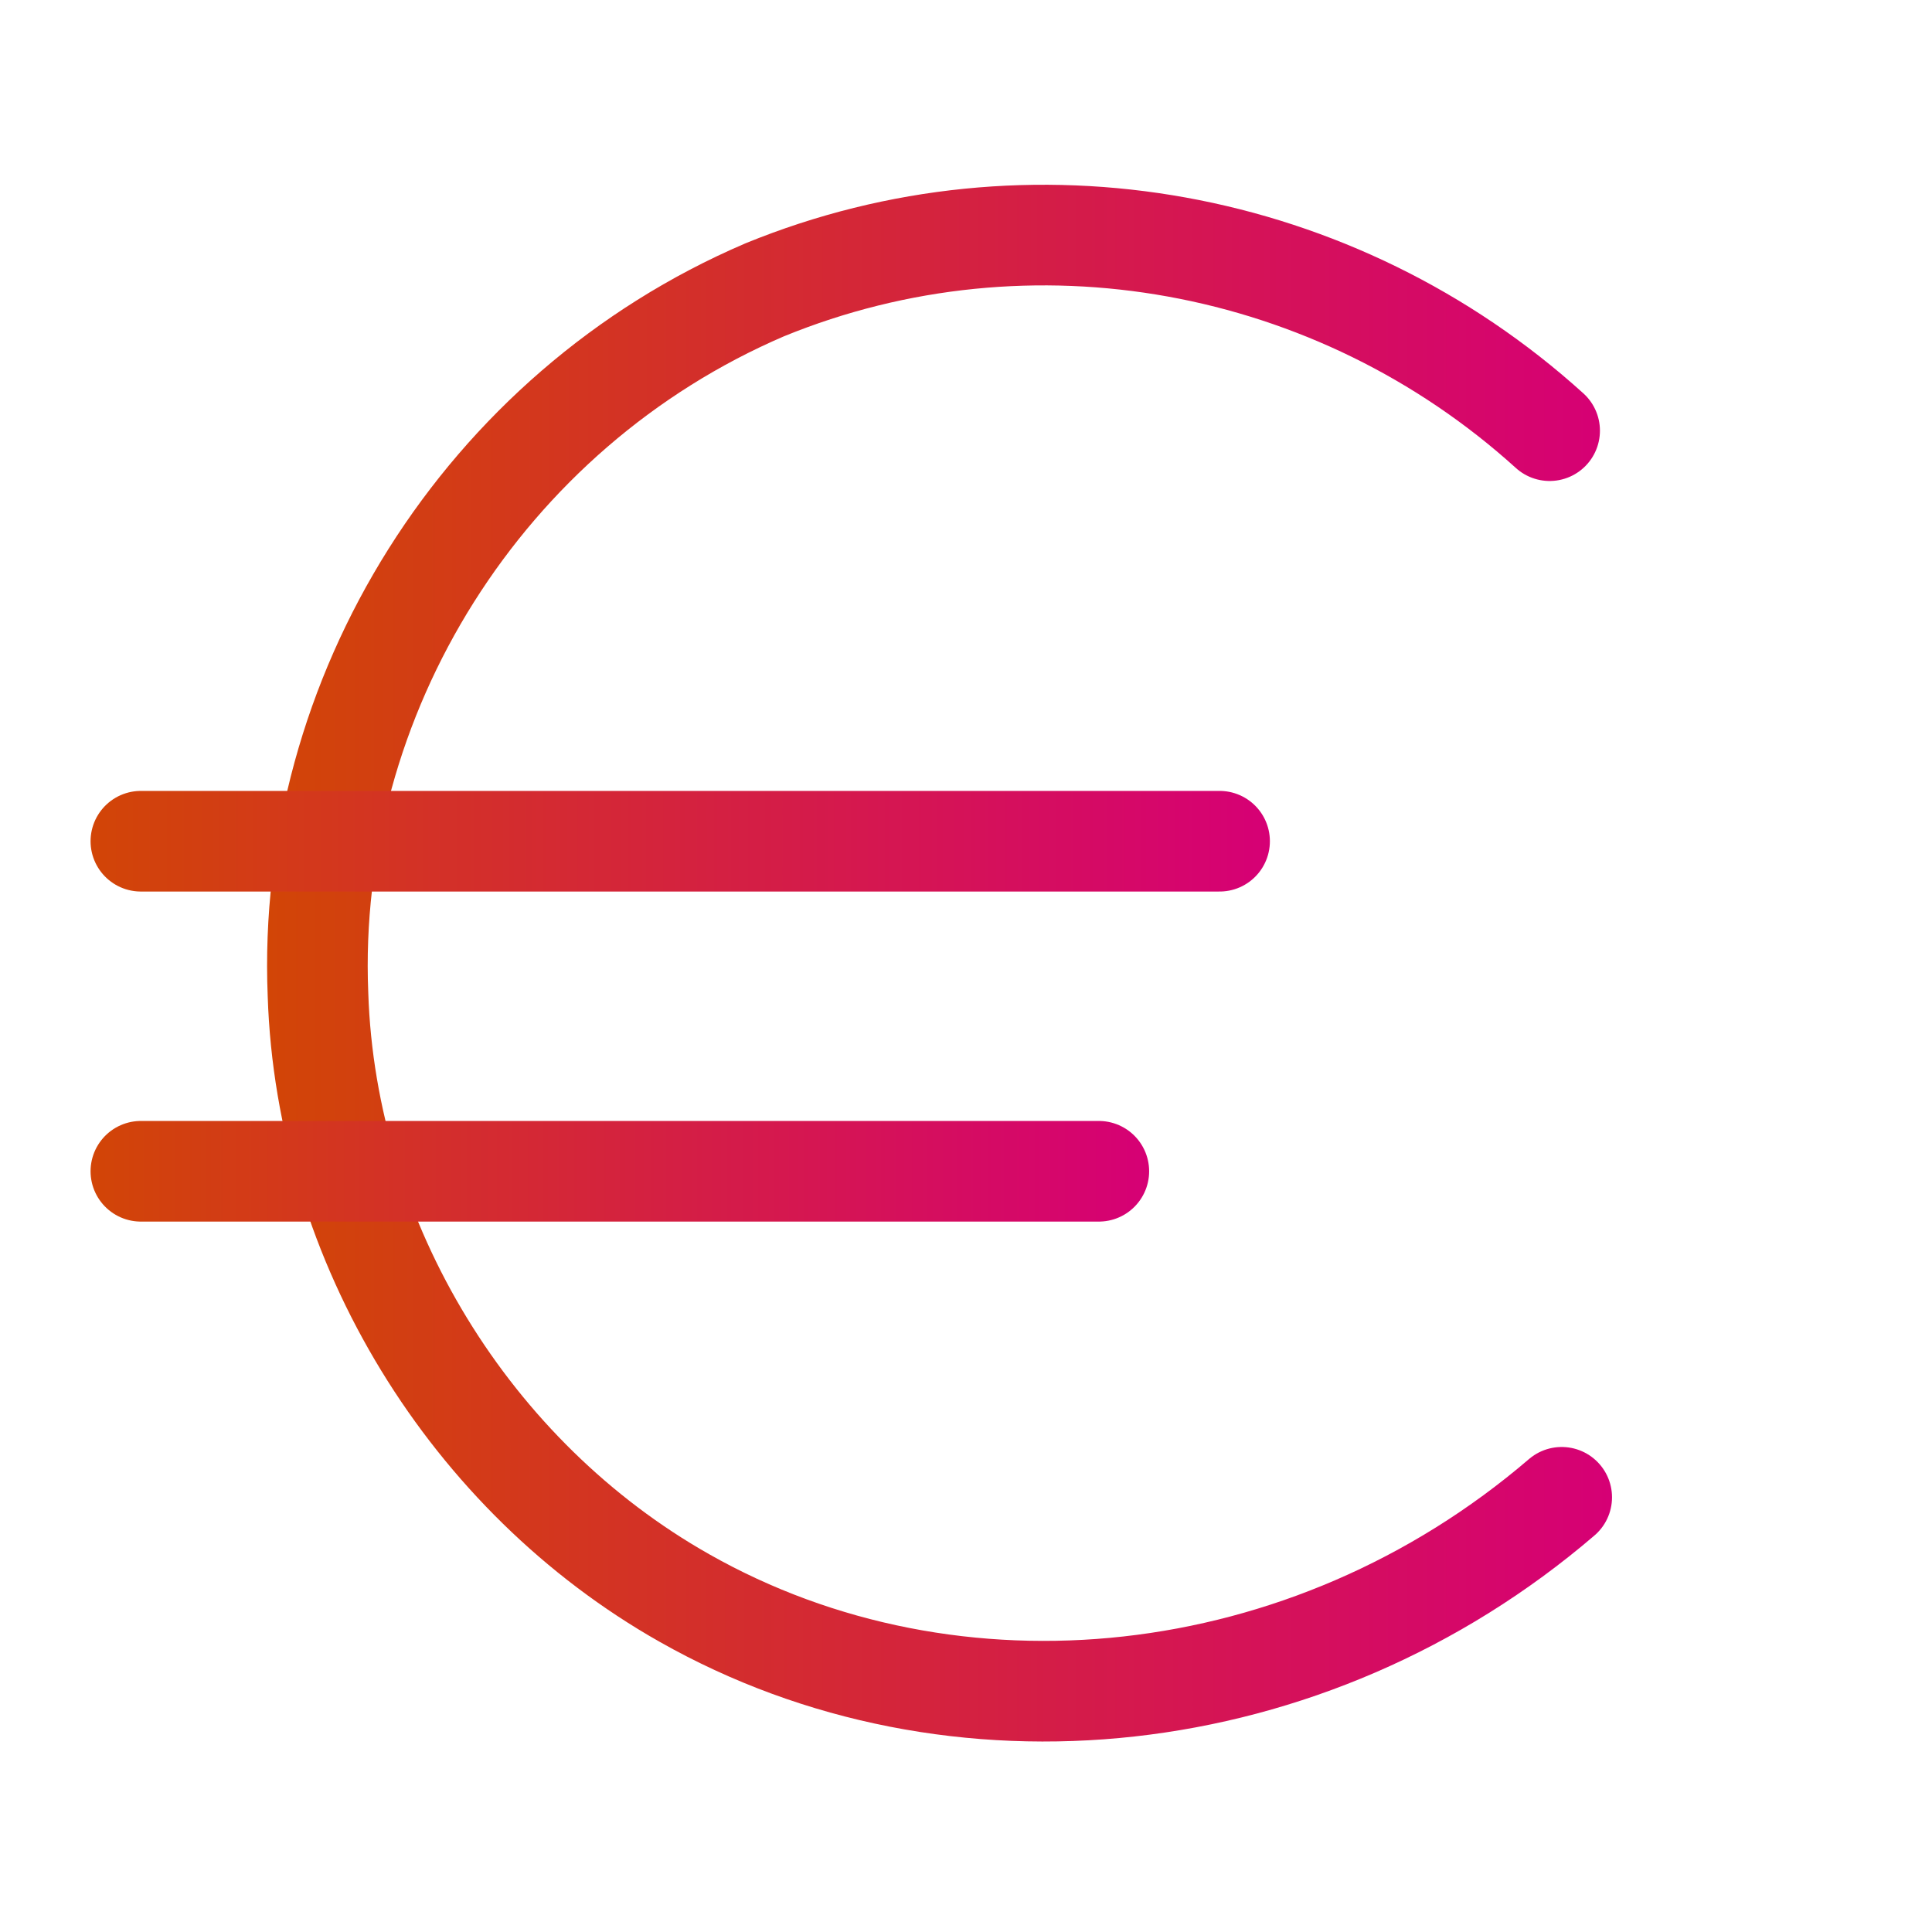
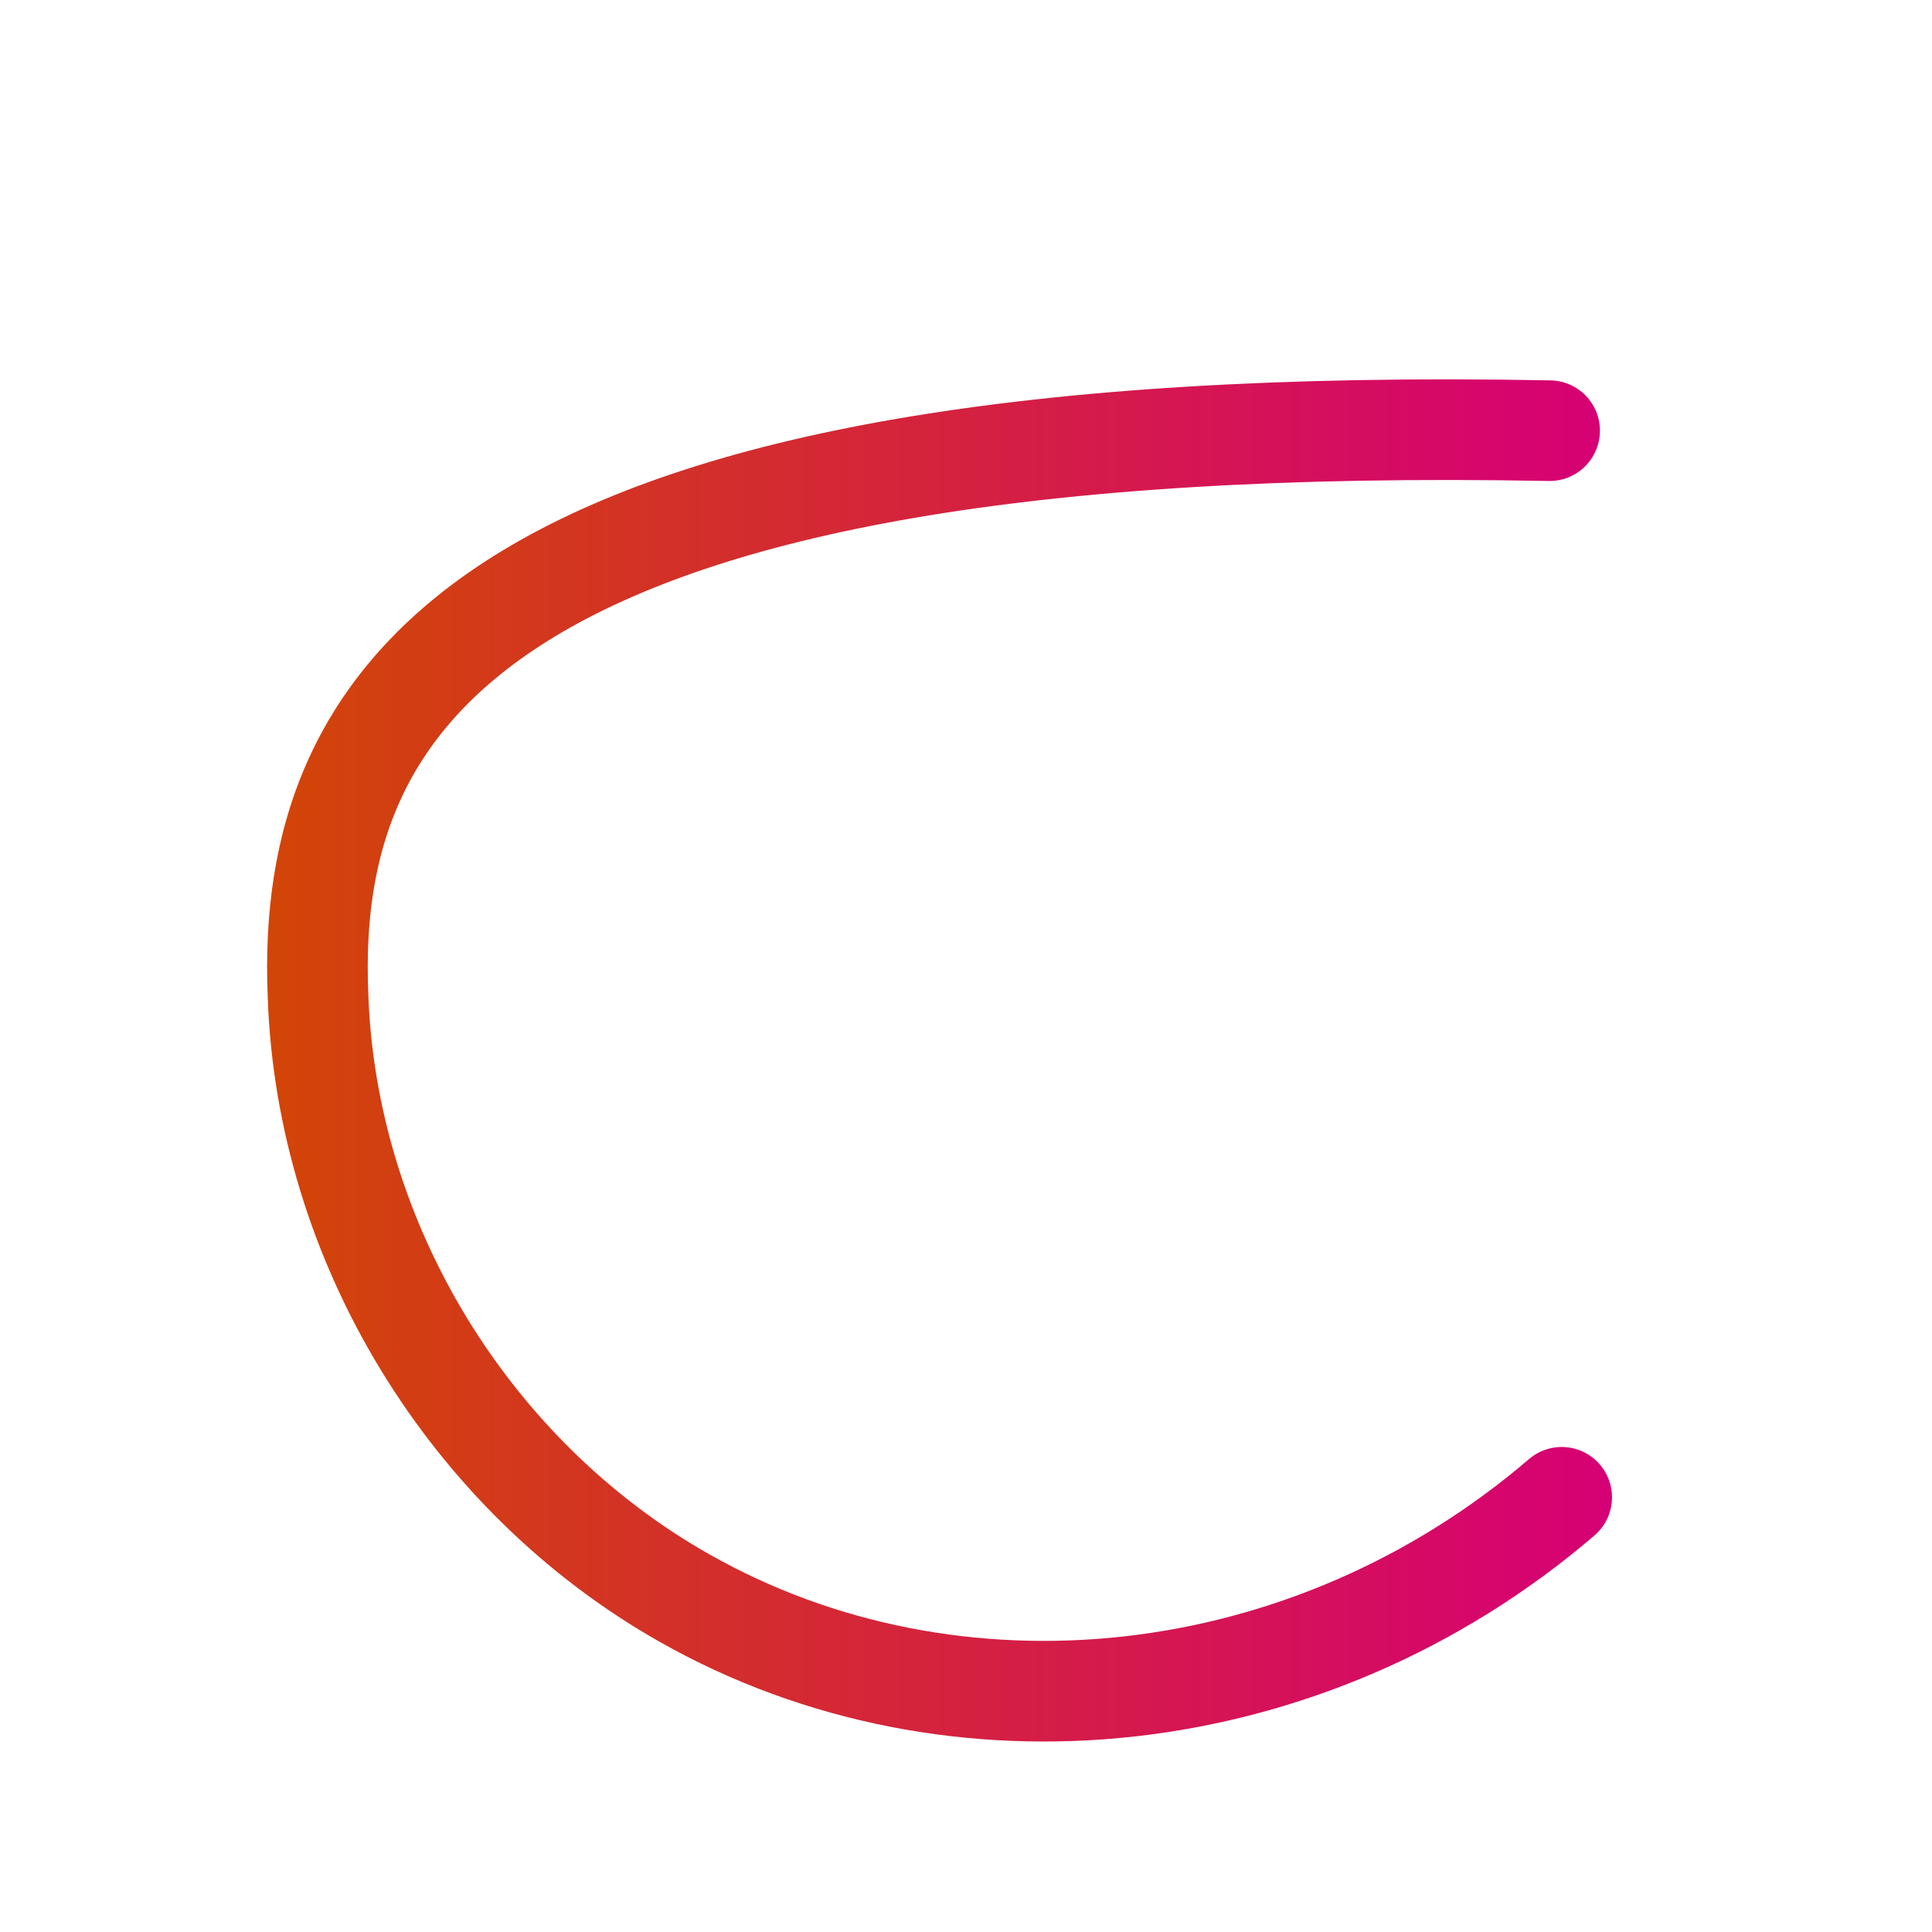
<svg xmlns="http://www.w3.org/2000/svg" version="1.1" id="Livello_5" x="0px" y="0px" viewBox="0 0 48 48" style="enable-background:new 0 0 48 48;" xml:space="preserve">
  <style type="text/css">
	.st0{fill:none;stroke:url(#SVGID_1_);stroke-width:2.5;stroke-linecap:round;stroke-miterlimit:10;}
	
		.st1{fill:none;stroke:url(#SVGID_00000035501880083093825180000009943574937943807421_);stroke-width:2.5;stroke-linecap:round;stroke-miterlimit:10;}
	
		.st2{fill:none;stroke:url(#SVGID_00000147913591767930432390000010598501562628525959_);stroke-width:2.5;stroke-linecap:round;stroke-miterlimit:10;}
</style>
  <linearGradient id="SVGID_1_" gradientUnits="userSpaceOnUse" x1="6.63" y1="23.947" x2="40.045" y2="23.947">
    <stop offset="0" style="stop-color:#D24507" />
    <stop offset="1" style="stop-color:#D60075" />
  </linearGradient>
-   <path class="st0" d="M38.5,10.7c-5.3-4.8-12.9-6.2-19.5-3.5C12,10.2,7.6,17.3,7.9,24.7c0.2,6.2,3.8,12,9.1,15  c6.7,3.8,15.5,2.9,21.8-2.5" />
+   <path class="st0" d="M38.5,10.7C12,10.2,7.6,17.3,7.9,24.7c0.2,6.2,3.8,12,9.1,15  c6.7,3.8,15.5,2.9,21.8-2.5" />
  <linearGradient id="SVGID_00000039104184248719830170000005762674562671472007_" gradientUnits="userSpaceOnUse" x1="2.246" y1="20.95" x2="31.538" y2="20.95">
    <stop offset="0" style="stop-color:#D24507" />
    <stop offset="1" style="stop-color:#D60075" />
  </linearGradient>
-   <line style="fill:none;stroke:url(#SVGID_00000039104184248719830170000005762674562671472007_);stroke-width:2.5;stroke-linecap:round;stroke-miterlimit:10;" x1="3.5" y1="20.9" x2="30.3" y2="20.9" />
  <linearGradient id="SVGID_00000007393693980541383710000000568499869171469187_" gradientUnits="userSpaceOnUse" x1="2.246" y1="29.069" x2="28.561" y2="29.069">
    <stop offset="0" style="stop-color:#D24507" />
    <stop offset="1" style="stop-color:#D60075" />
  </linearGradient>
-   <line style="fill:none;stroke:url(#SVGID_00000007393693980541383710000000568499869171469187_);stroke-width:2.5;stroke-linecap:round;stroke-miterlimit:10;" x1="3.5" y1="29.1" x2="27.3" y2="29.1" />
</svg>